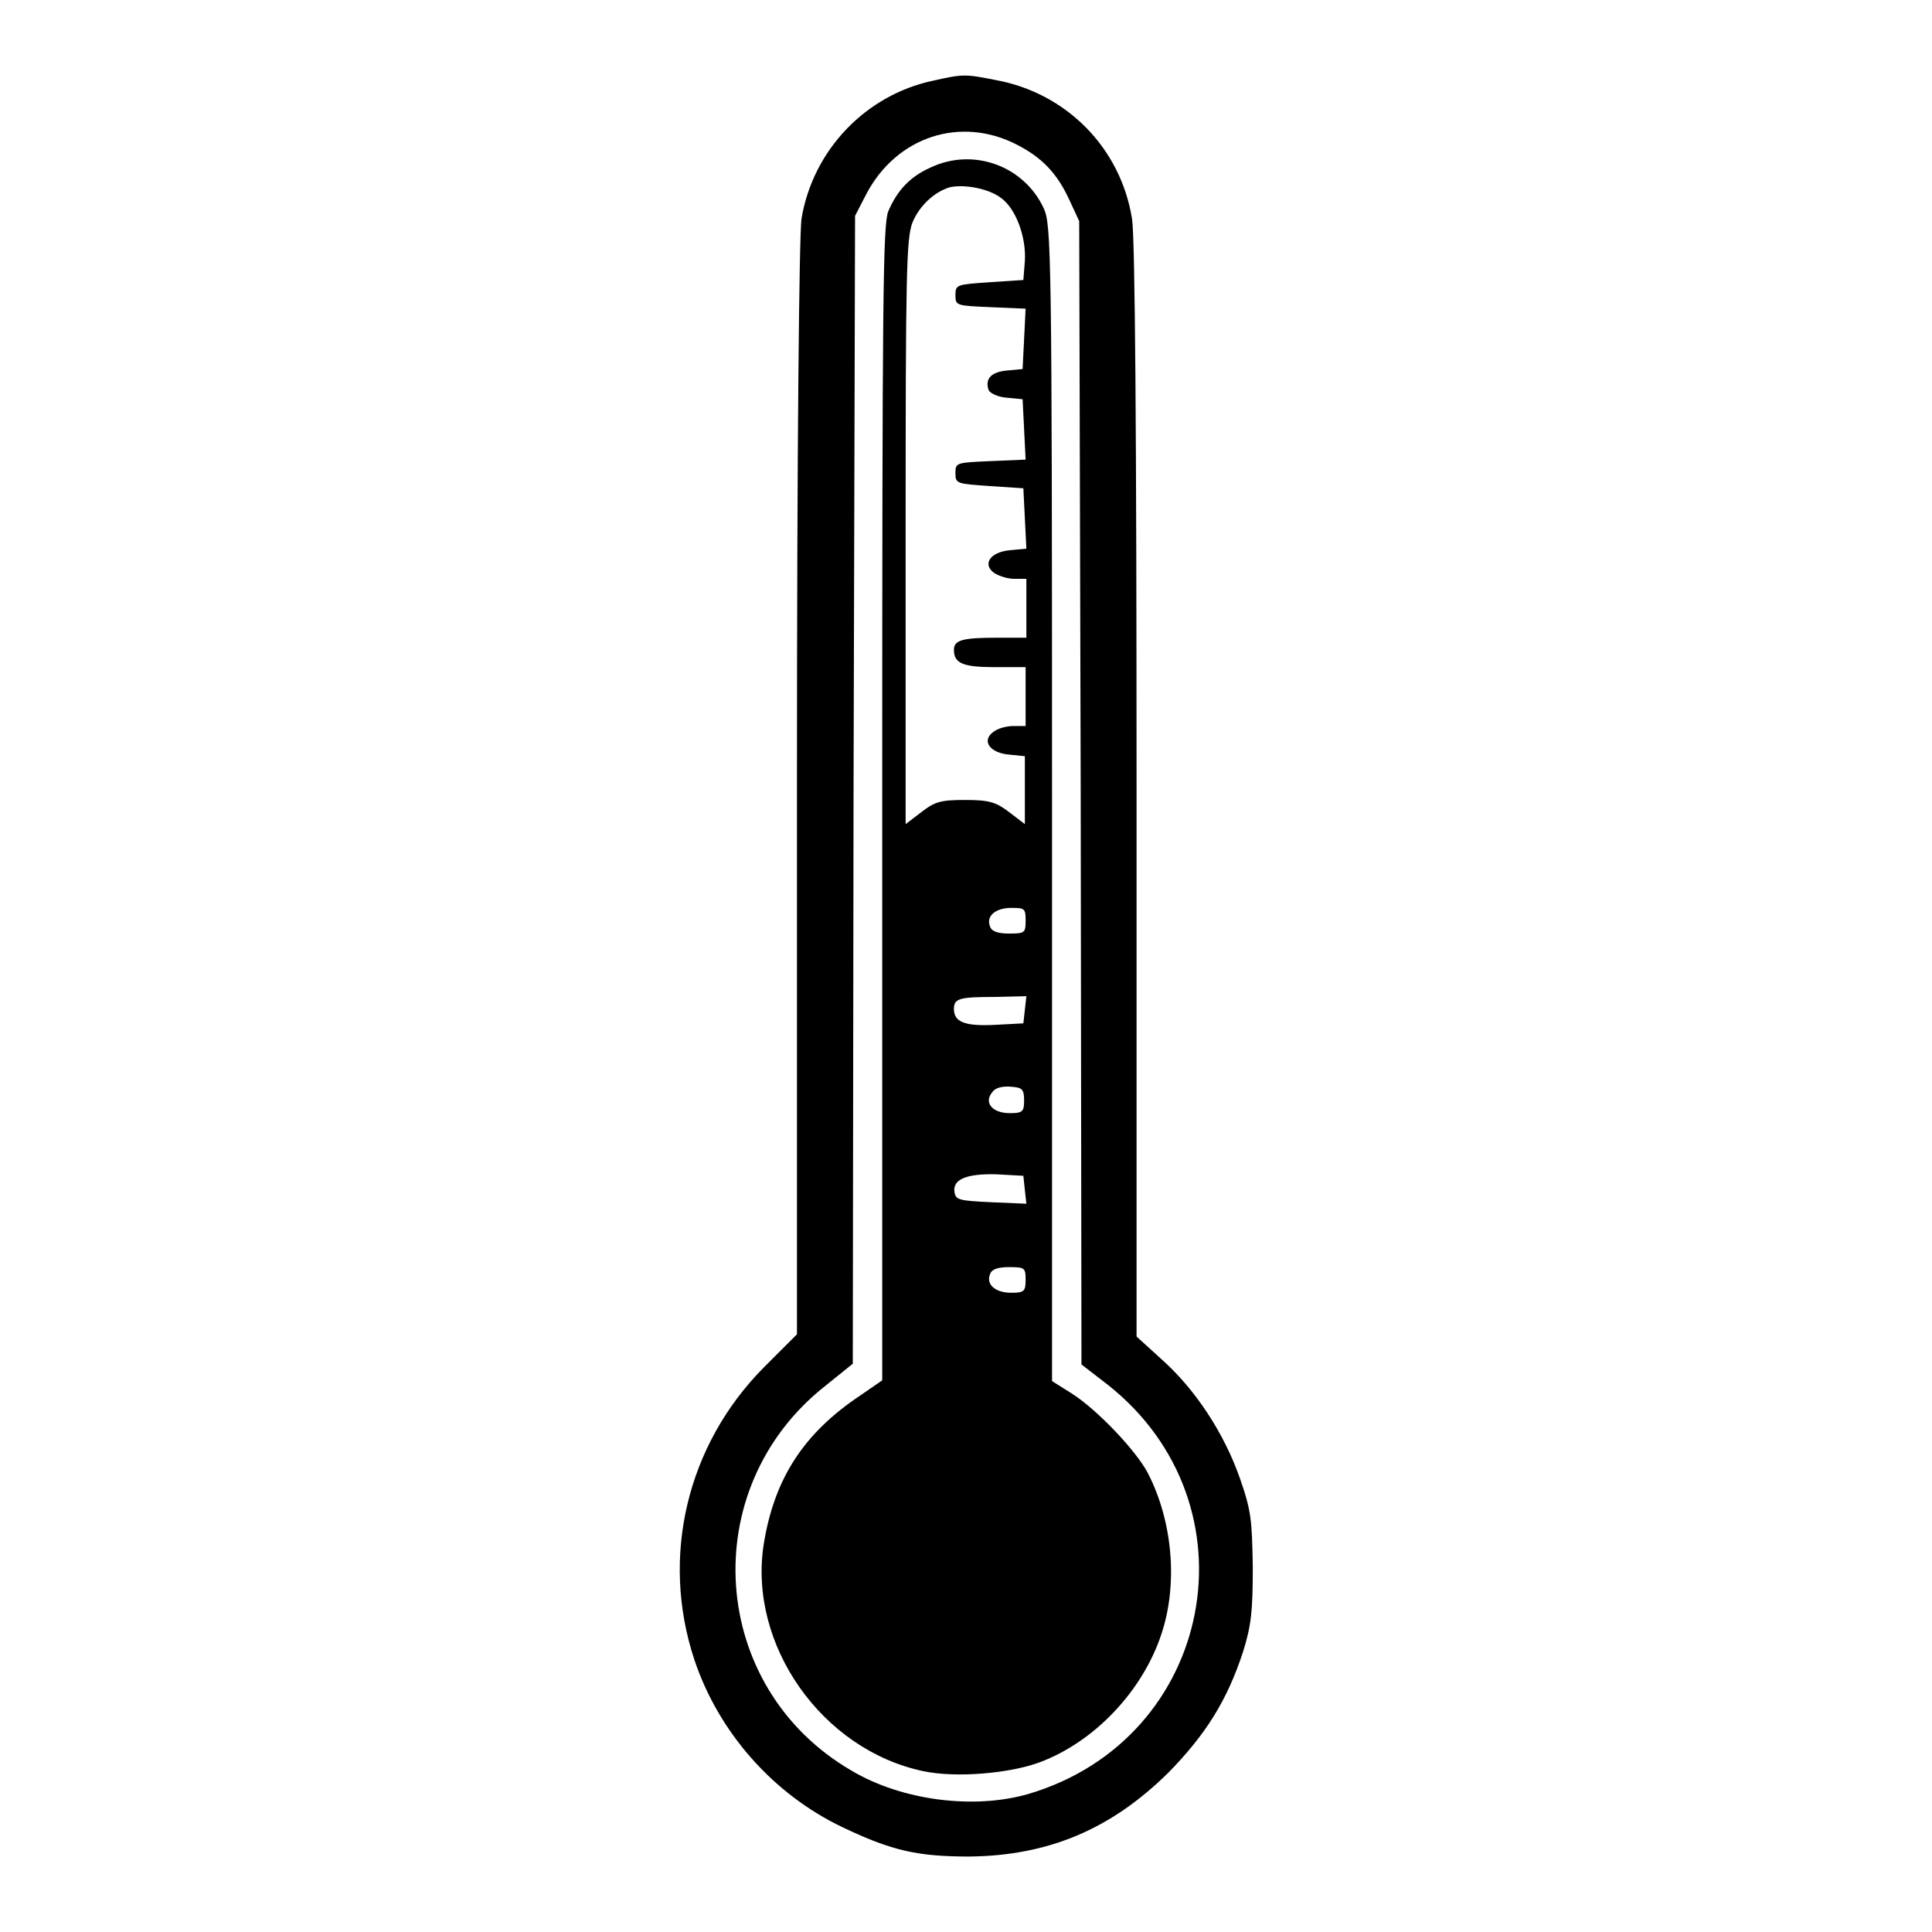
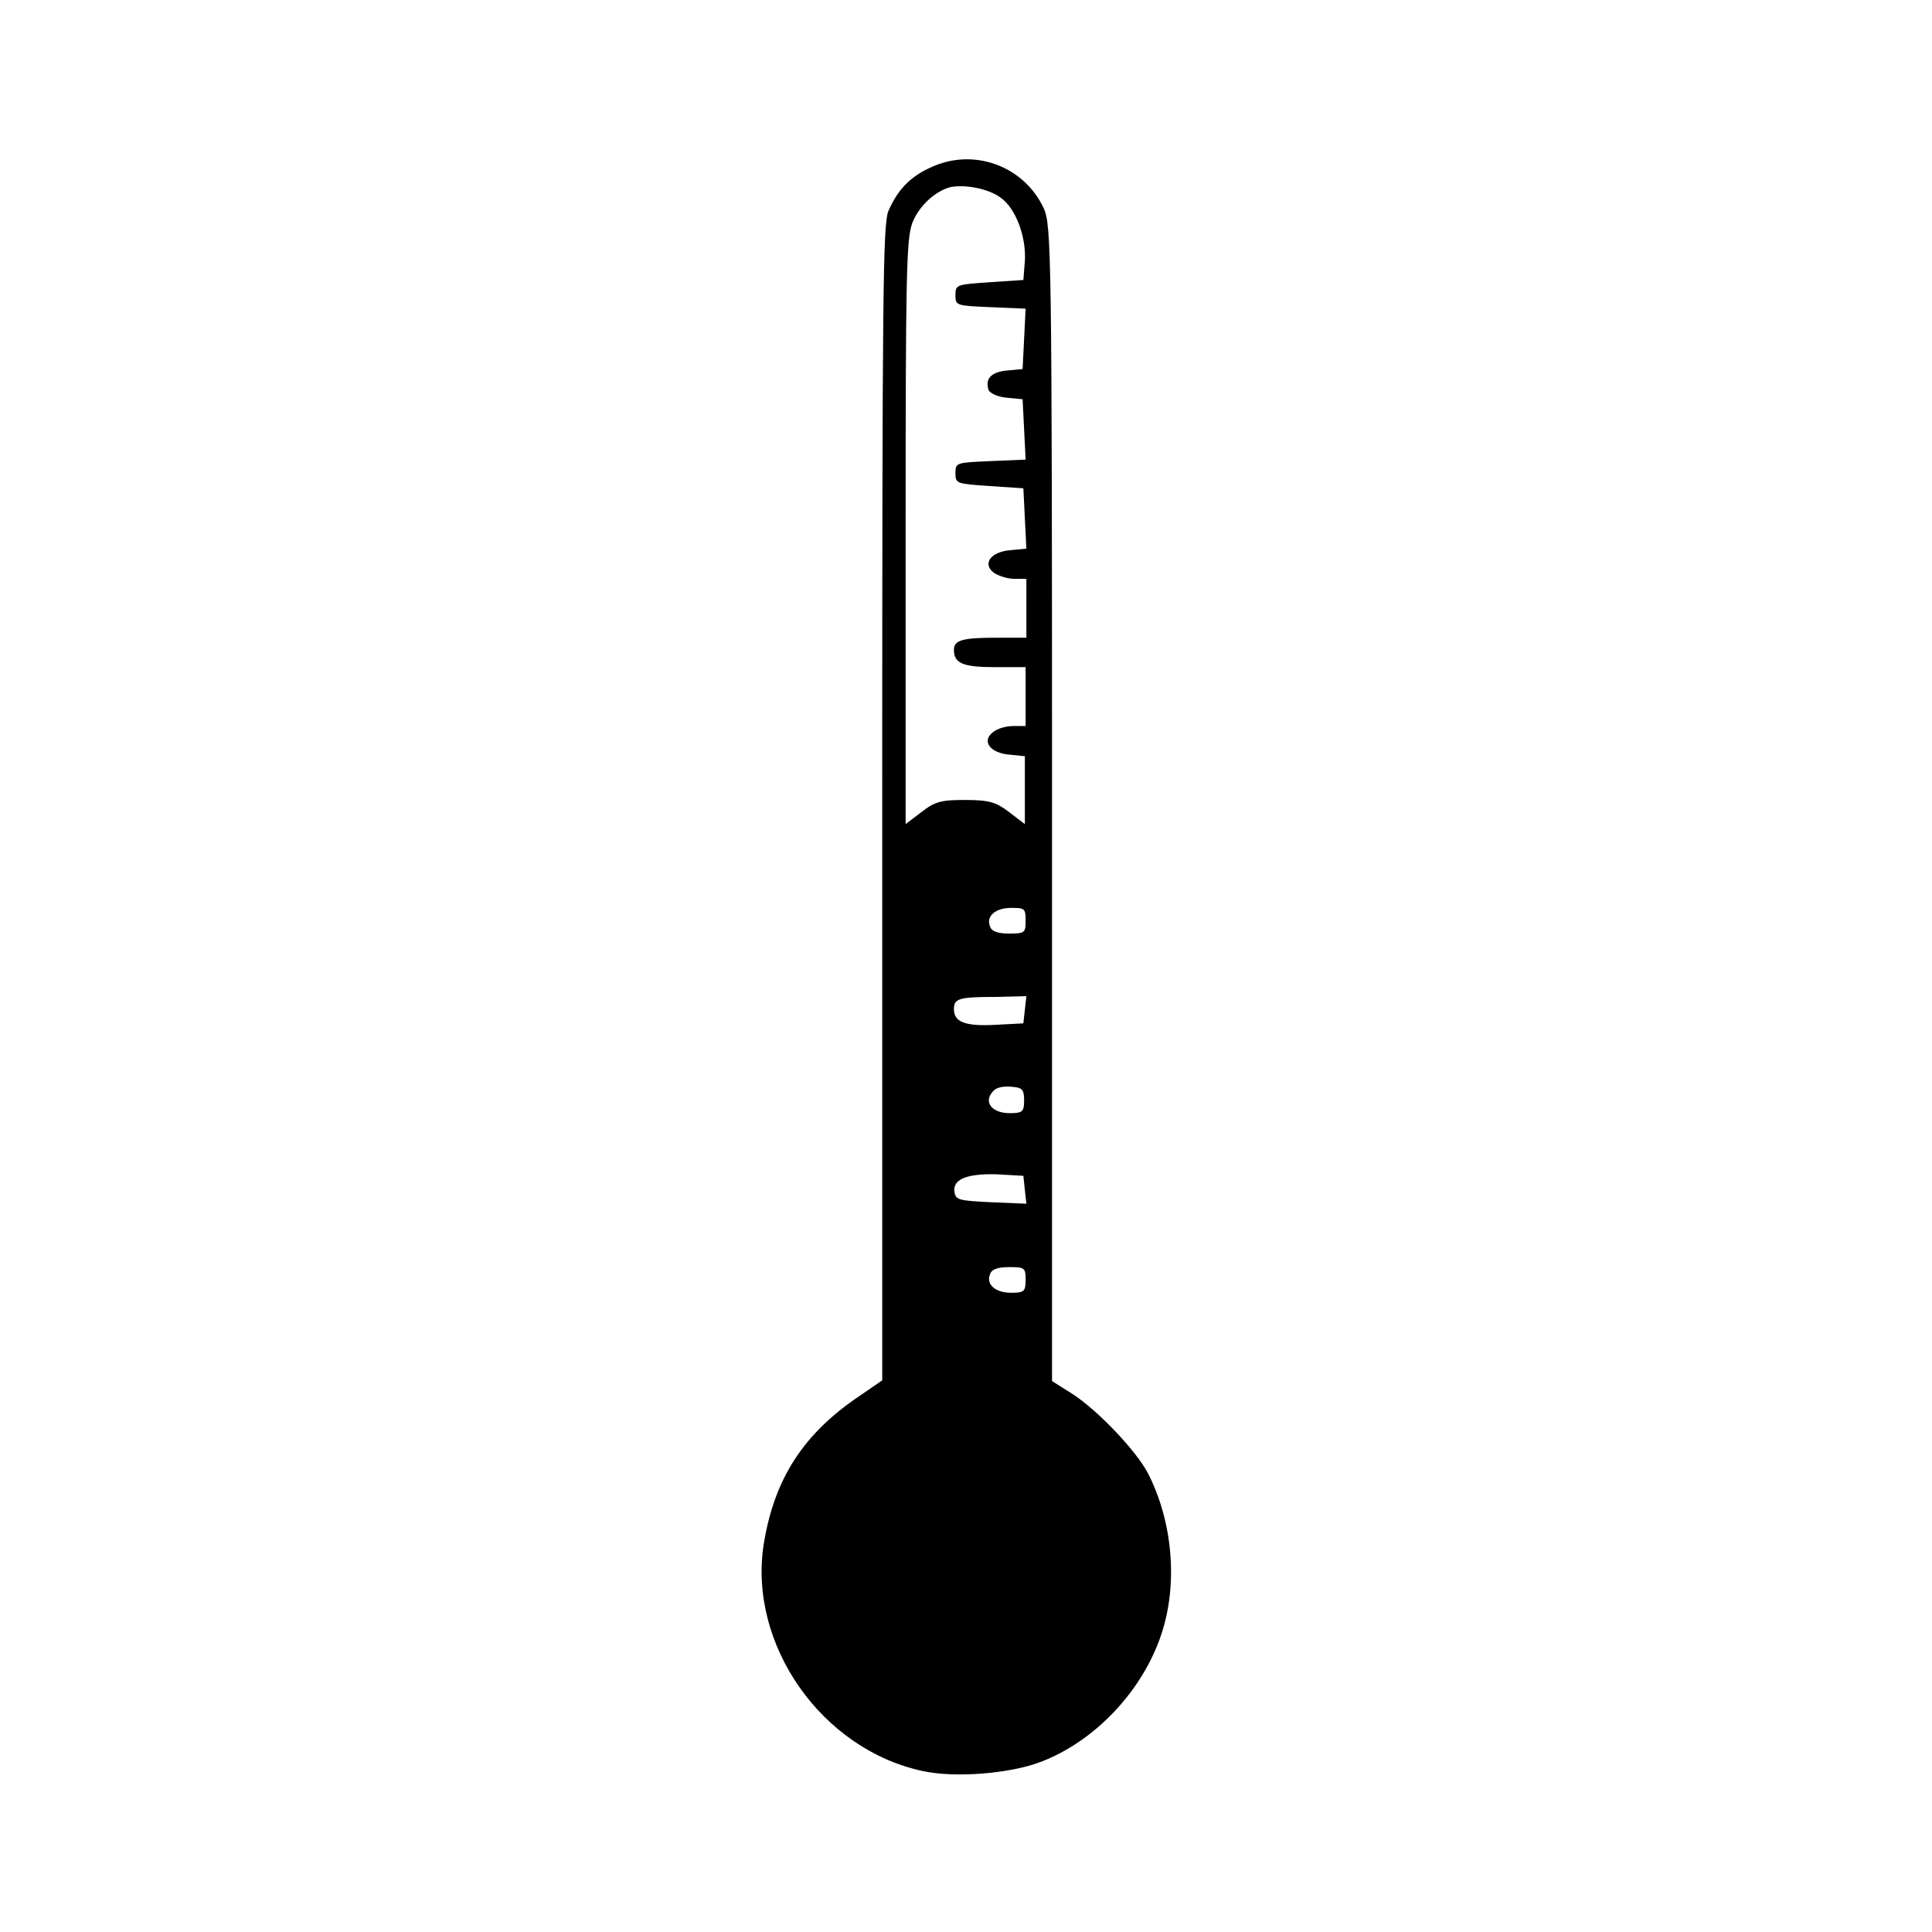
<svg xmlns="http://www.w3.org/2000/svg" version="1.1" x="0px" y="0px" viewBox="0 0 256 256" enable-background="new 0 0 256 256" xml:space="preserve">
  <g>
    <g>
      <g>
-         <path fill="#000000" d="M123.6,10.7c-8.9,1.9-15.9,9.2-17.4,18.3c-0.3,2.4-0.6,28.9-0.6,75.7v72.1l-4.4,4.4C91,191.5,87.5,206.3,92,219.9c3.2,9.6,10.4,17.8,19.6,22.2c6.5,3.1,9.9,3.9,16.8,3.9c10.5-0.1,18.8-3.6,26.4-11.1c5-5.1,7.8-9.6,9.9-16c1.1-3.5,1.3-5.4,1.3-11.2c-0.1-6.3-0.2-7.5-1.7-11.8c-2.1-6-5.9-11.8-10.4-15.8l-3.3-3v-72.2c0-47.7-0.2-73.4-0.6-75.9c-1.5-9.4-8.7-16.7-18.1-18.4C127.9,9.8,127.6,9.8,123.6,10.7z M134.8,19.2c3.3,1.7,5.3,3.8,6.9,7.3l1.3,2.8l0.2,75.7l0.1,75.8l3.5,2.7c20.1,15.9,14.1,46.9-10.5,54.2c-7.2,2.1-16.8,0.9-23.5-3.1c-18.9-11-20.7-37.4-3.4-51l3.6-2.9l0.1-76.1l0.2-76l1.5-2.9C118.8,18.1,127.3,15.3,134.8,19.2z" />
        <path fill="#000000" d="M123.3,22.2c-2.7,1.2-4.4,3-5.6,5.8c-0.7,1.8-0.8,10.8-0.8,78.5v76.4l-2.9,2c-7.5,5-11.4,11-12.8,19.7c-2.1,13.3,7.7,27.3,21.2,30.1c4.3,0.9,11.4,0.3,15.4-1.2c7.2-2.7,13.6-9.4,16.1-17c2.2-6.6,1.5-14.9-1.8-21.3c-1.5-2.9-6.6-8.3-10-10.5l-2.7-1.7v-76.6c0-73.2-0.1-76.6-1.1-78.8C135.7,22,129,19.5,123.3,22.2z M132.6,26.2c2,1.4,3.4,5.2,3.2,8.4l-0.2,2.5l-4.5,0.3c-4.3,0.3-4.5,0.3-4.5,1.7s0.1,1.4,4.6,1.6l4.7,0.2l-0.2,4l-0.2,4l-2.1,0.2c-2.1,0.2-2.9,1.1-2.4,2.6c0.2,0.4,1.2,0.9,2.4,1l2.1,0.2l0.2,4l0.2,4l-4.7,0.2c-4.5,0.2-4.6,0.2-4.6,1.6s0.2,1.4,4.5,1.7l4.5,0.3l0.2,4l0.2,4l-2.1,0.2c-2.6,0.2-3.8,1.8-2.2,3c0.6,0.4,1.8,0.8,2.7,0.8h1.6v3.9v3.9h-3.9c-4.5,0-5.7,0.3-5.7,1.6c0,1.8,1.2,2.3,5.4,2.3h4.1v3.9v3.9h-1.6c-0.9,0-2.1,0.3-2.7,0.8c-1.6,1.2-0.4,2.8,2.2,3l2,0.2v4.5v4.5l-2.1-1.6c-1.7-1.3-2.6-1.6-5.8-1.6s-4,0.2-5.8,1.6l-2.1,1.6V70.5c0-34.3,0.1-38.9,0.9-41c0.9-2.2,2.9-4.1,5-4.7C127.9,24.4,131,25,132.6,26.2z M135.9,122c0,1.6-0.1,1.7-2.2,1.7c-1.5,0-2.3-0.3-2.5-0.9c-0.6-1.4,0.7-2.5,2.8-2.5C135.8,120.3,135.9,120.4,135.9,122z M135.8,133.8l-0.2,1.8l-3.8,0.2c-4,0.2-5.4-0.4-5.4-2.1c0-1.4,0.7-1.6,5.5-1.6l4.1-0.1L135.8,133.8z M135.7,145.8c0,1.5-0.2,1.7-1.9,1.7c-2.3,0-3.5-1.4-2.3-2.8c0.4-0.6,1.4-0.8,2.5-0.7C135.4,144.1,135.7,144.3,135.7,145.8z M135.8,157.7l0.2,1.8l-4.7-0.2c-4.1-0.2-4.6-0.3-4.8-1.2c-0.4-1.8,1.5-2.6,5.5-2.5l3.6,0.2L135.8,157.7z M135.9,169.6c0,1.5-0.2,1.7-1.9,1.7c-2.1,0-3.4-1.1-2.8-2.5c0.2-0.6,1-0.9,2.5-0.9C135.8,167.9,135.9,168,135.9,169.6z" />
      </g>
    </g>
  </g>
</svg>